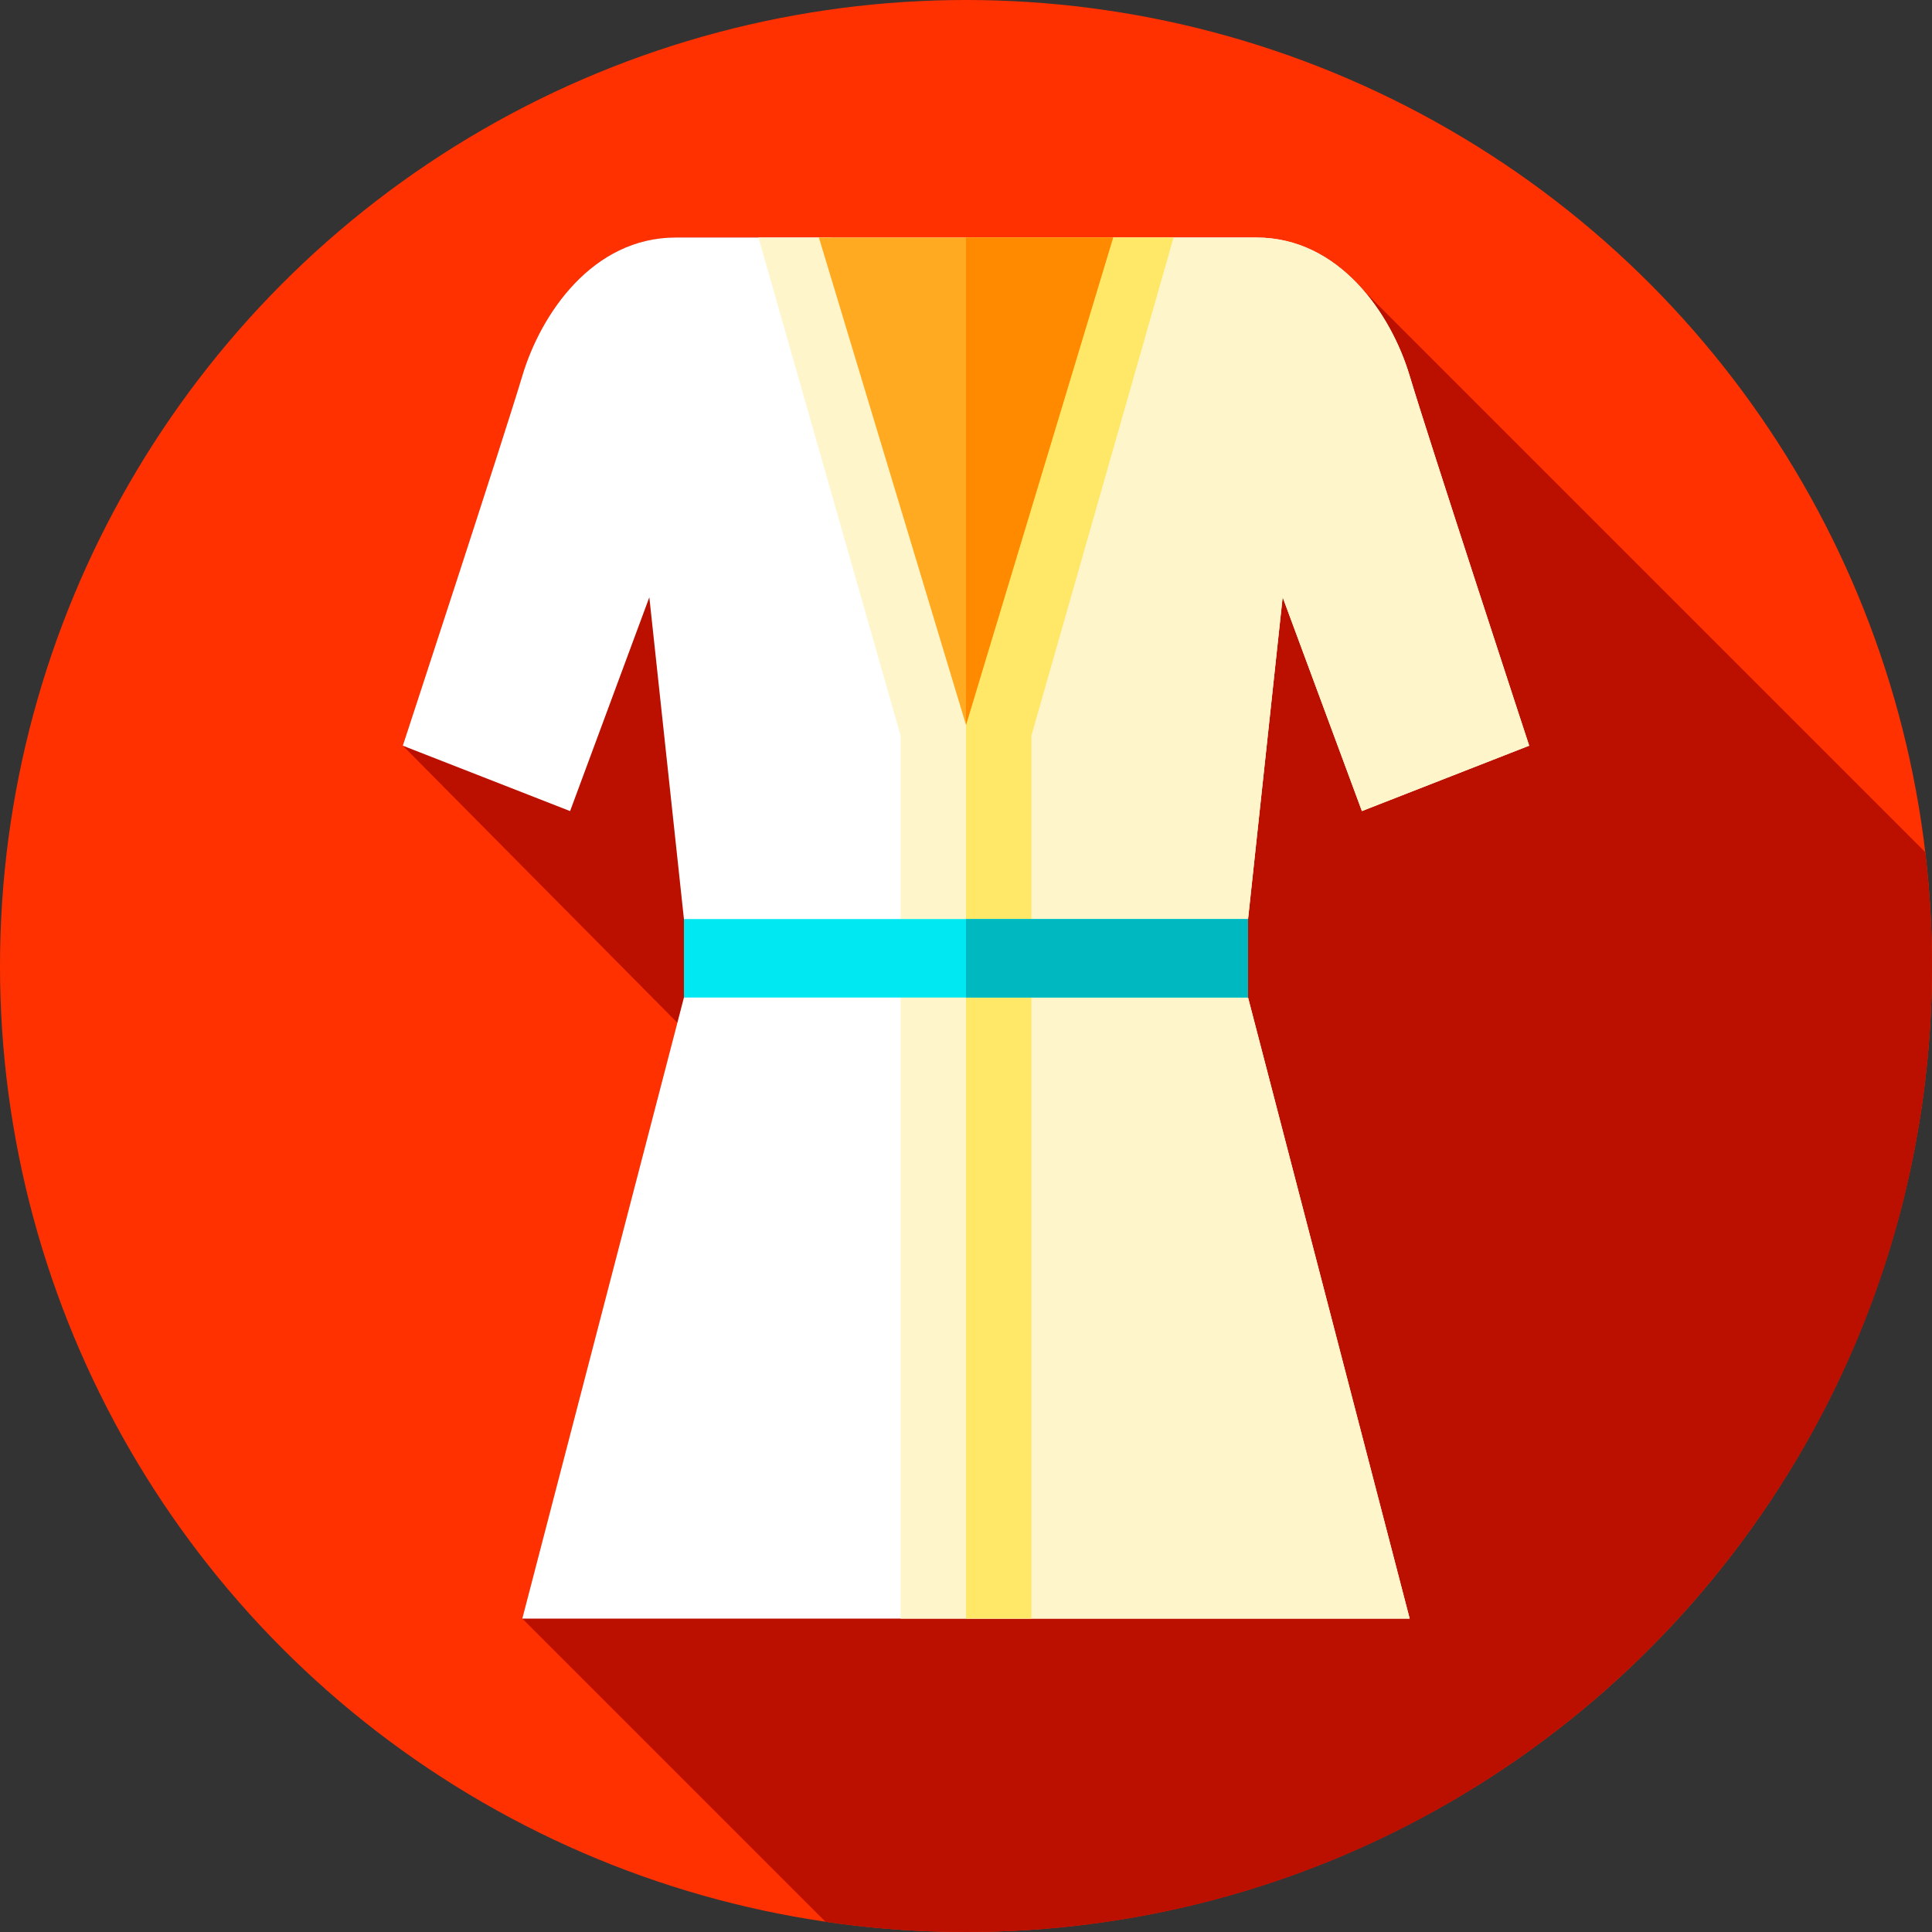
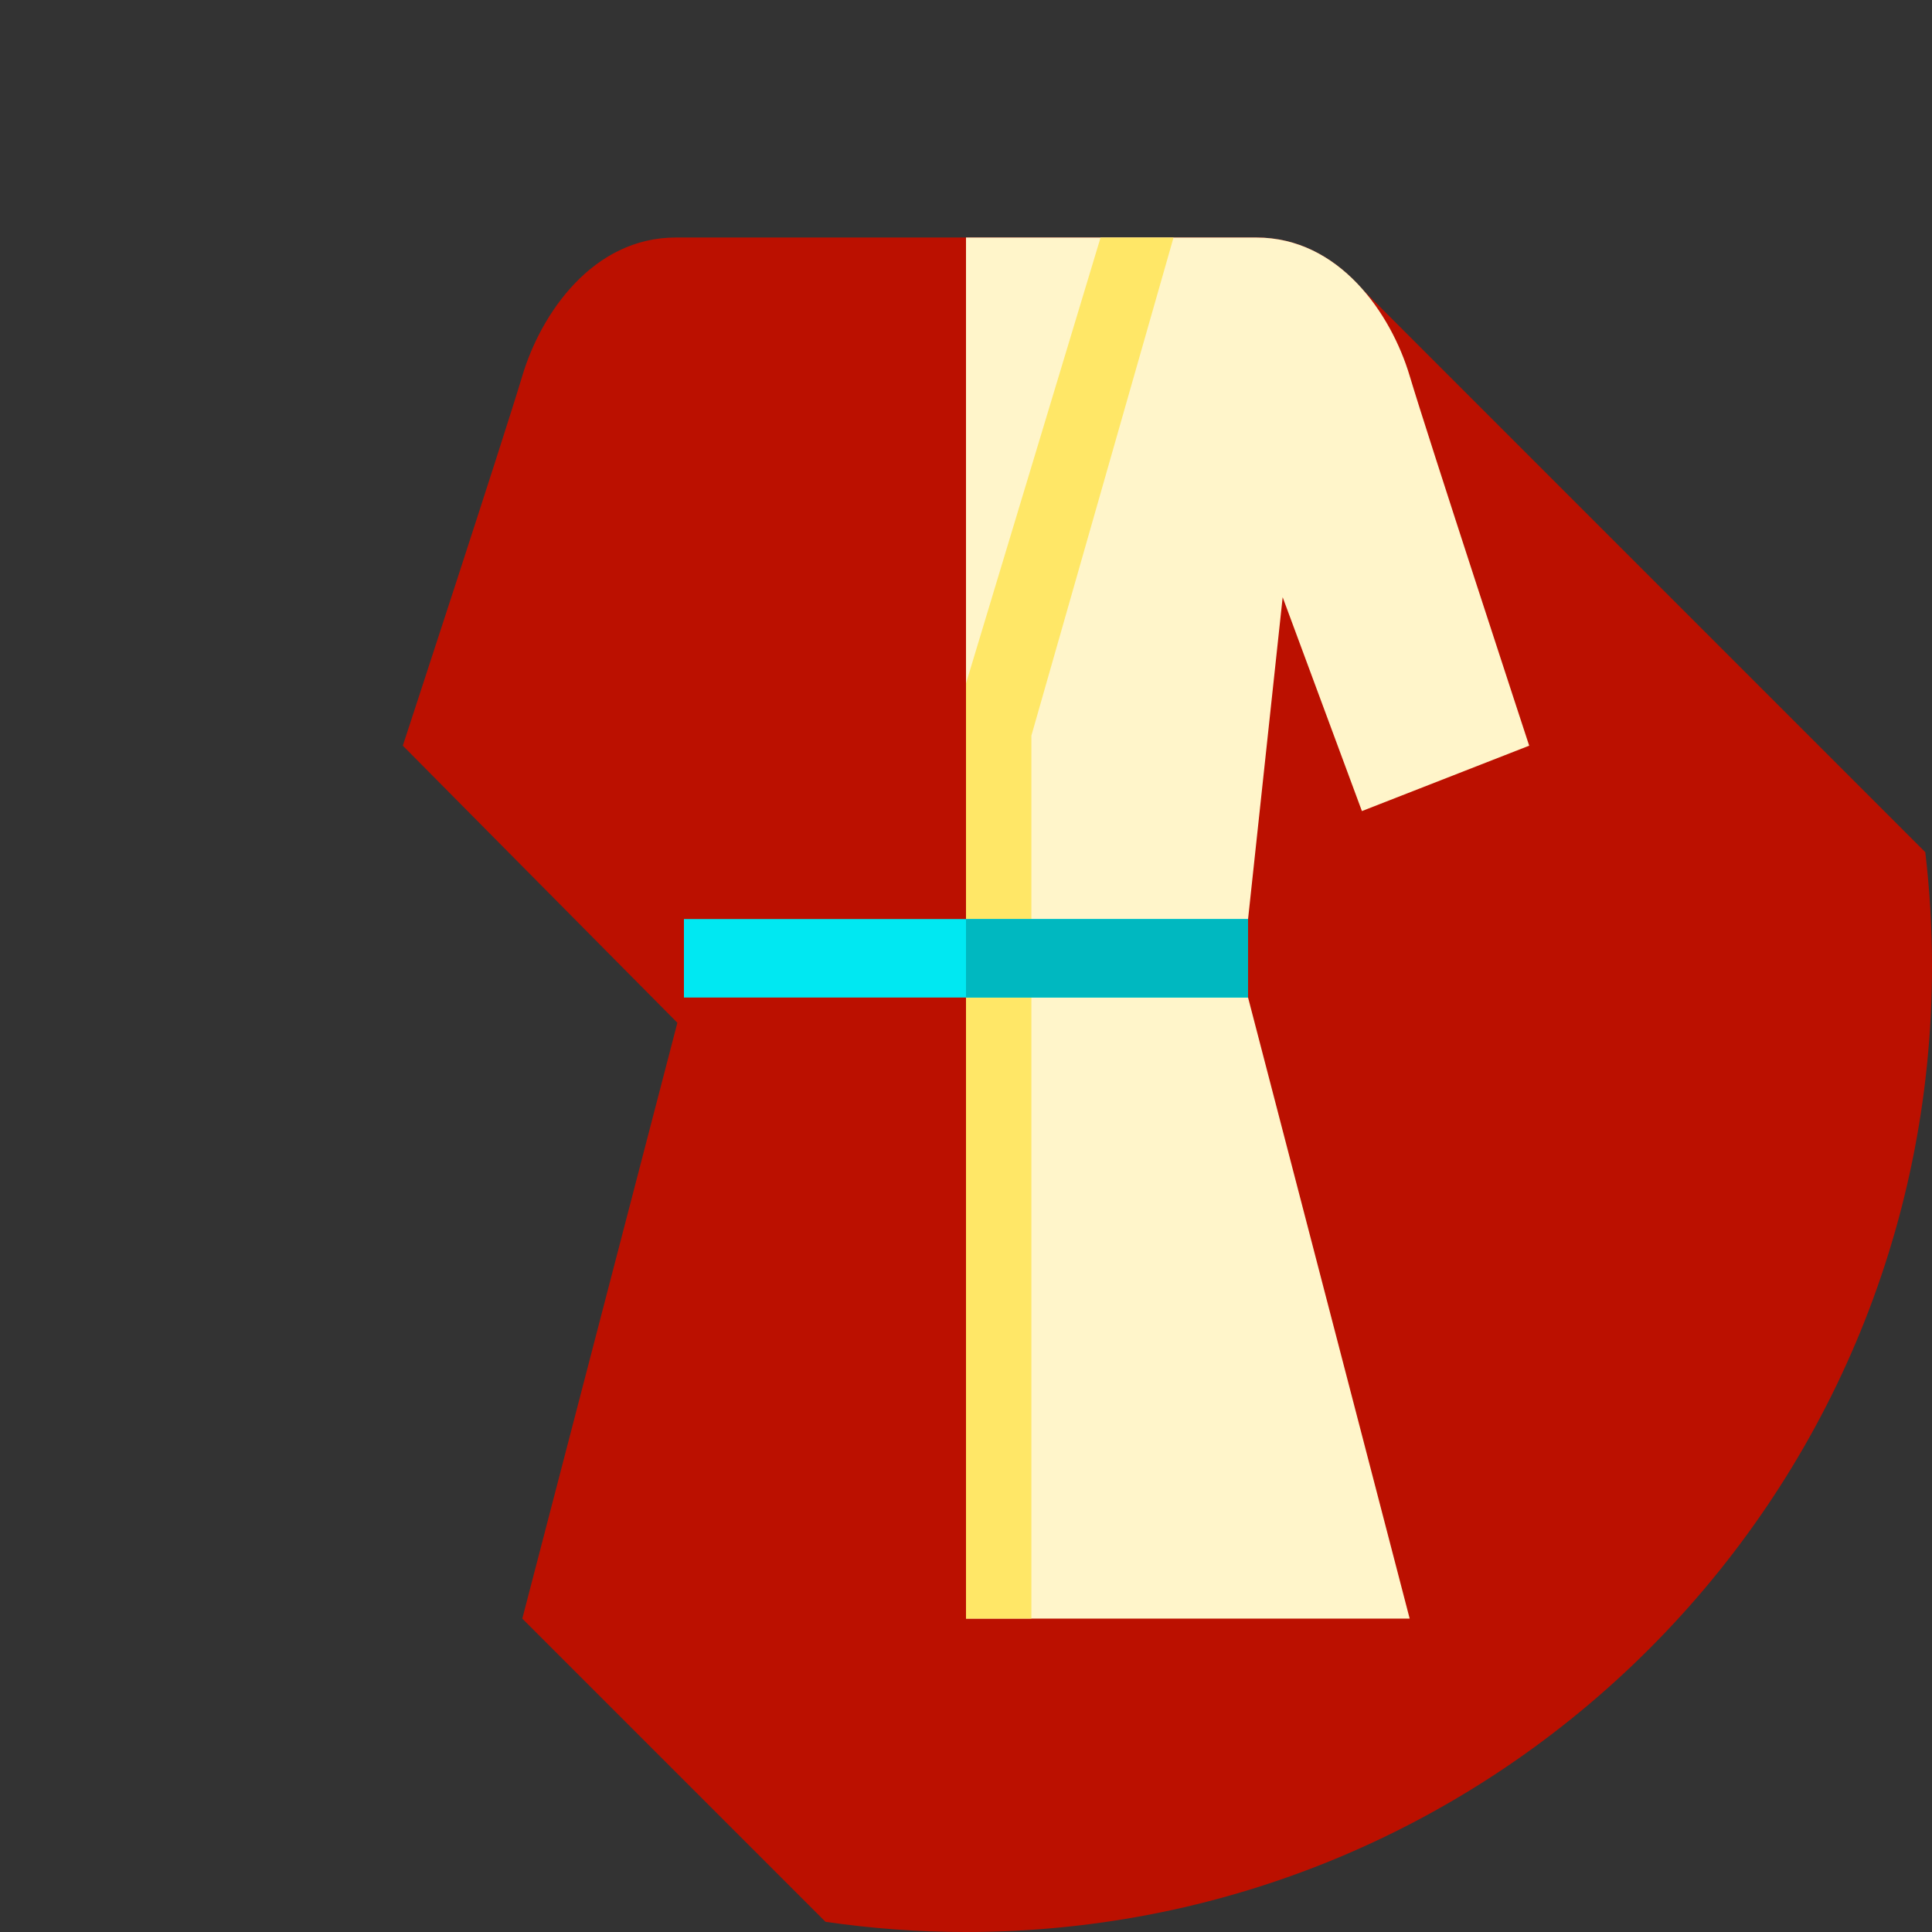
<svg xmlns="http://www.w3.org/2000/svg" version="1.1" id="Capa_1" x="0px" y="0px" viewBox="0 0 512 512" style="enable-background:new 0 0 512 512;" xml:space="preserve">
  <rect x="0" y="0" width="512" height="512" fill="#333333" stroke="none" />
-   <circle style="fill:#FF3100;" cx="256" cy="256" r="256" />
  <path style="fill:#BB1000;" d="M512,256c0-10.209-0.616-20.273-1.778-30.169L361.319,76.928 c-6.984-8.054-16.477-13.983-28.402-13.983c-22,0-131.833,0-153.833,0s-35.745,20.164-40.667,36.667 c-4.777,16.018-31.667,98-31.667,98l72.76,73.435l-41.094,157.902l80.347,80.347C230.921,511.067,243.351,512,256,512 C397.385,512,512,397.385,512,256z" />
-   <path style="fill:#FFFFFF;" d="M339.917,158.278l21,56.667l44.333-17.333c0,0-26.889-81.983-31.667-98 c-4.922-16.502-18.667-36.667-40.667-36.667s-131.833,0-153.833,0s-35.745,20.164-40.667,36.667c-4.777,16.018-31.667,98-31.667,98 l44.333,17.333l21-56.667l10.75,100l-44.417,170.67h235.167l-44.417-170.67L339.917,158.278z" />
  <path style="fill:#FFF5CA;" d="M330.75,264.353l42.83,164.6H256V62.943h76.92c22,0,35.74,20.17,40.66,36.67 c4.78,16.02,31.67,98,31.67,98l-44.33,17.33l-21-56.67l-9.17,85.29v0.01l-1.58,14.7l1.58,6.07L330.75,264.353L330.75,264.353z" />
  <polygon style="fill:#FFE767;" points="311,62.944 291.667,62.944 256,181.113 256,428.948 273.33,428.948 273.33,194.946 " />
-   <polygon style="fill:#FFF5CA;" points="200.997,62.944 220.33,62.944 255.997,181.113 255.997,428.948 238.667,428.948 238.667,194.946 " />
  <rect x="181.25" y="243.56" style="fill:#00E8F2;" width="149.5" height="20.796" />
  <rect x="256" y="243.56" style="fill:#00B8C0;" width="74.75" height="20.79" />
-   <polygon style="fill:#FFAA20;" points="217.013,62.944 256,192.113 294.987,62.944 " />
-   <polygon style="fill:#FF8A00;" points="294.99,62.943 256,192.113 256,62.943 " />
  <g> </g>
  <g> </g>
  <g> </g>
  <g> </g>
  <g> </g>
  <g> </g>
  <g> </g>
  <g> </g>
  <g> </g>
  <g> </g>
  <g> </g>
  <g> </g>
  <g> </g>
  <g> </g>
  <g> </g>
</svg>